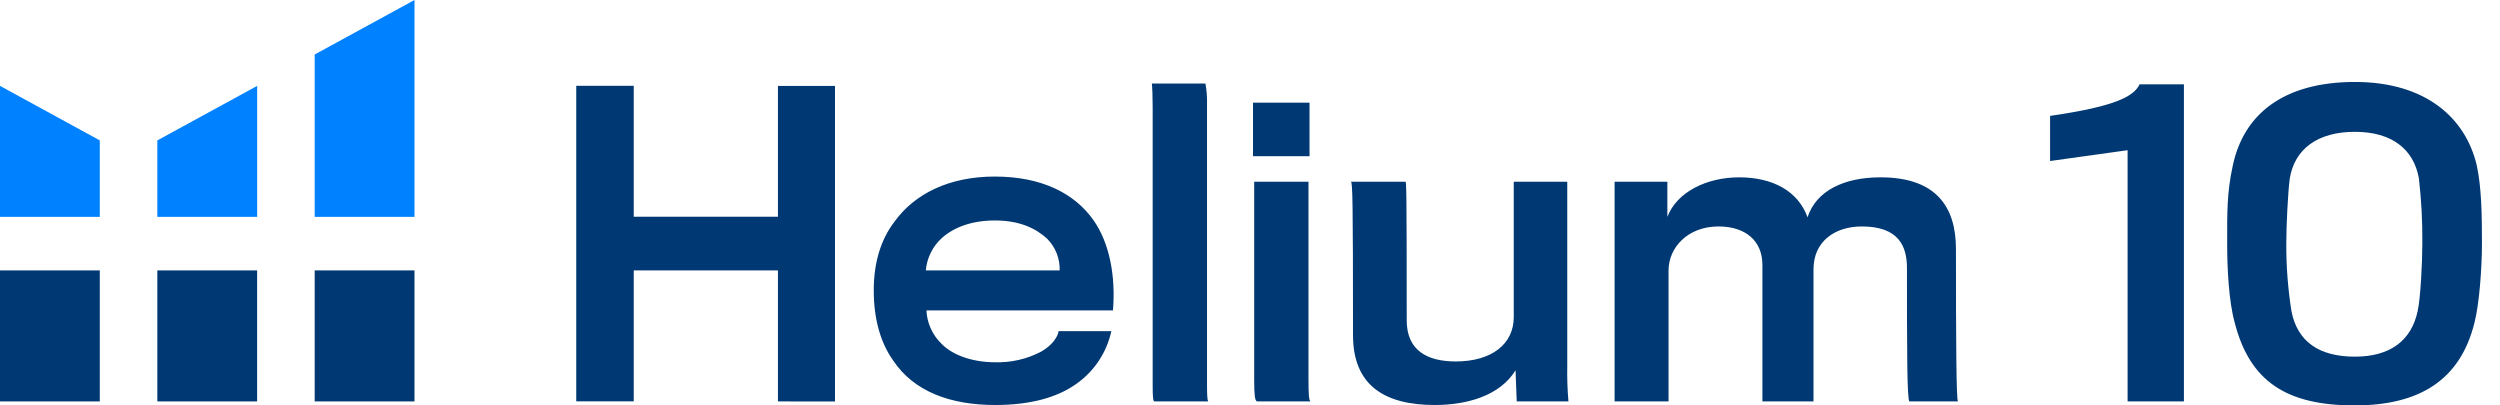
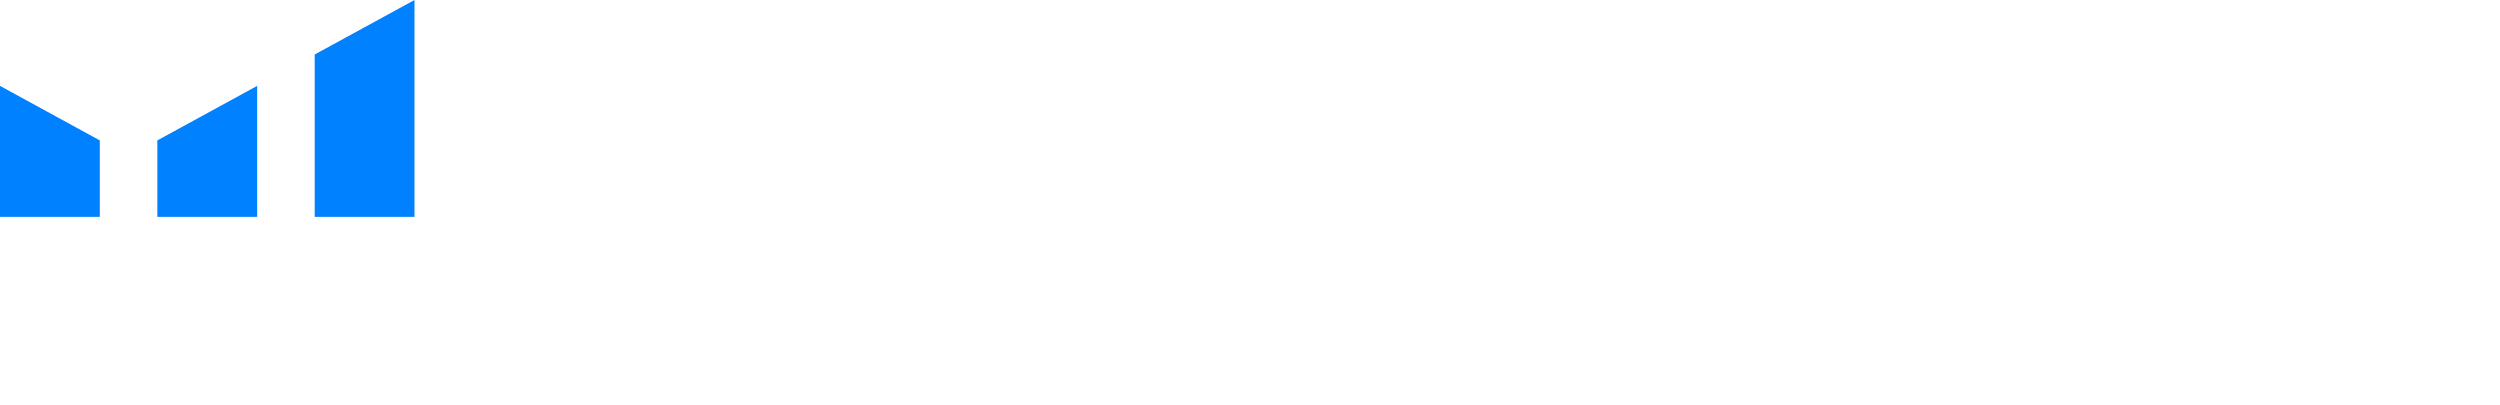
<svg xmlns="http://www.w3.org/2000/svg" width="74" height="12" viewBox="0 0 74 12" fill="none">
-   <path d="M23.027 11.882V8.003H18.759V11.88H17.057V2.539H18.759V6.416H23.027V2.543H24.716V11.884L23.027 11.882ZM31.827 11.385C31.283 11.763 30.502 11.988 29.457 11.988C28.145 11.988 27.057 11.597 26.442 10.676C26.076 10.167 25.863 9.47 25.863 8.595C25.863 7.767 26.076 7.083 26.477 6.561C27.081 5.725 28.109 5.226 29.444 5.226C30.851 5.226 31.814 5.734 32.365 6.515C32.849 7.2 33.026 8.188 32.944 9.187H27.423C27.439 9.563 27.6 9.919 27.873 10.179C28.18 10.498 28.76 10.723 29.457 10.723C29.924 10.736 30.388 10.631 30.804 10.416C31.147 10.227 31.312 9.966 31.336 9.801H32.896C32.756 10.447 32.373 11.014 31.827 11.385ZM30.999 7.07C30.68 6.775 30.207 6.526 29.45 6.526C28.741 6.526 28.221 6.74 27.878 7.046C27.605 7.295 27.436 7.637 27.404 8.004H31.366C31.377 7.656 31.244 7.318 30.999 7.07ZM34.166 11.882C34.132 11.858 34.119 11.776 34.119 11.396V3.182C34.119 2.862 34.108 2.578 34.095 2.472H35.681C35.717 2.671 35.733 2.872 35.728 3.074V11.279C35.728 11.621 35.728 11.823 35.763 11.882H34.166ZM37.089 4.623V3.039H38.762V4.623H37.089ZM38.791 11.882H37.207C37.147 11.858 37.124 11.716 37.124 11.243V5.38H38.731V11.21C38.731 11.681 38.744 11.847 38.791 11.882ZM44.895 11.882L44.86 10.96C44.399 11.716 43.417 11.988 42.472 11.988C40.983 11.988 40.049 11.409 40.049 9.92C40.049 5.972 40.036 5.415 39.989 5.38H41.603C41.627 5.38 41.639 5.616 41.639 9.482C41.639 10.38 42.253 10.699 43.092 10.699C44.145 10.699 44.807 10.19 44.807 9.387V5.38H46.391V10.829C46.384 11.18 46.396 11.532 46.426 11.882H44.895ZM56.446 7.933C56.446 7.283 56.198 6.703 55.11 6.703C54.318 6.703 53.68 7.141 53.68 7.968V11.882H52.167V7.838C52.167 7.141 51.682 6.703 50.866 6.703C49.956 6.703 49.389 7.331 49.389 8.004V11.882H47.792V5.38H49.354V6.42C49.633 5.687 50.512 5.249 51.481 5.249C52.45 5.249 53.218 5.64 53.503 6.432C53.762 5.64 54.59 5.249 55.665 5.249C57.32 5.249 57.896 6.136 57.896 7.366C57.896 10.097 57.907 11.827 57.955 11.882H56.521C56.446 11.882 56.446 10.234 56.446 7.933ZM62.977 11.882V4.446L60.683 4.766V3.43C62.622 3.151 63.166 2.85 63.332 2.496H64.644V11.882H62.977ZM73.312 4.895C73.451 5.545 73.466 6.313 73.466 7.212C73.466 7.946 73.383 9.033 73.241 9.564C72.822 11.238 71.633 12 69.695 12C67.697 12 66.597 11.303 66.148 9.553C65.971 8.915 65.924 7.946 65.924 7.2C65.924 6.313 65.913 5.711 66.09 4.906C66.409 3.382 67.591 2.426 69.706 2.426C71.799 2.426 72.981 3.488 73.312 4.895ZM71.598 5.273C71.445 4.423 70.806 3.902 69.706 3.902C68.584 3.902 67.922 4.423 67.779 5.273C67.721 5.691 67.674 6.703 67.674 7.212C67.671 7.881 67.723 8.549 67.827 9.21C68.004 10.121 68.655 10.557 69.706 10.557C70.758 10.557 71.379 10.073 71.562 9.21C71.646 8.844 71.701 7.78 71.701 7.2C71.707 6.556 71.673 5.913 71.598 5.273Z" fill="#003873" />
  <path d="M0 2.542V6.42H2.954V4.156L0 2.542ZM4.657 4.156V6.42H7.612V2.542L4.657 4.156ZM9.315 1.613V6.42H12.269V0L9.315 1.613Z" fill="#0081FF" />
-   <path d="M0 8.004H2.954V11.882H0V8.004ZM4.657 8.004H7.611V11.882H4.657V8.004ZM9.315 8.004H12.269V11.882H9.315V8.004Z" fill="#003873" />
</svg>